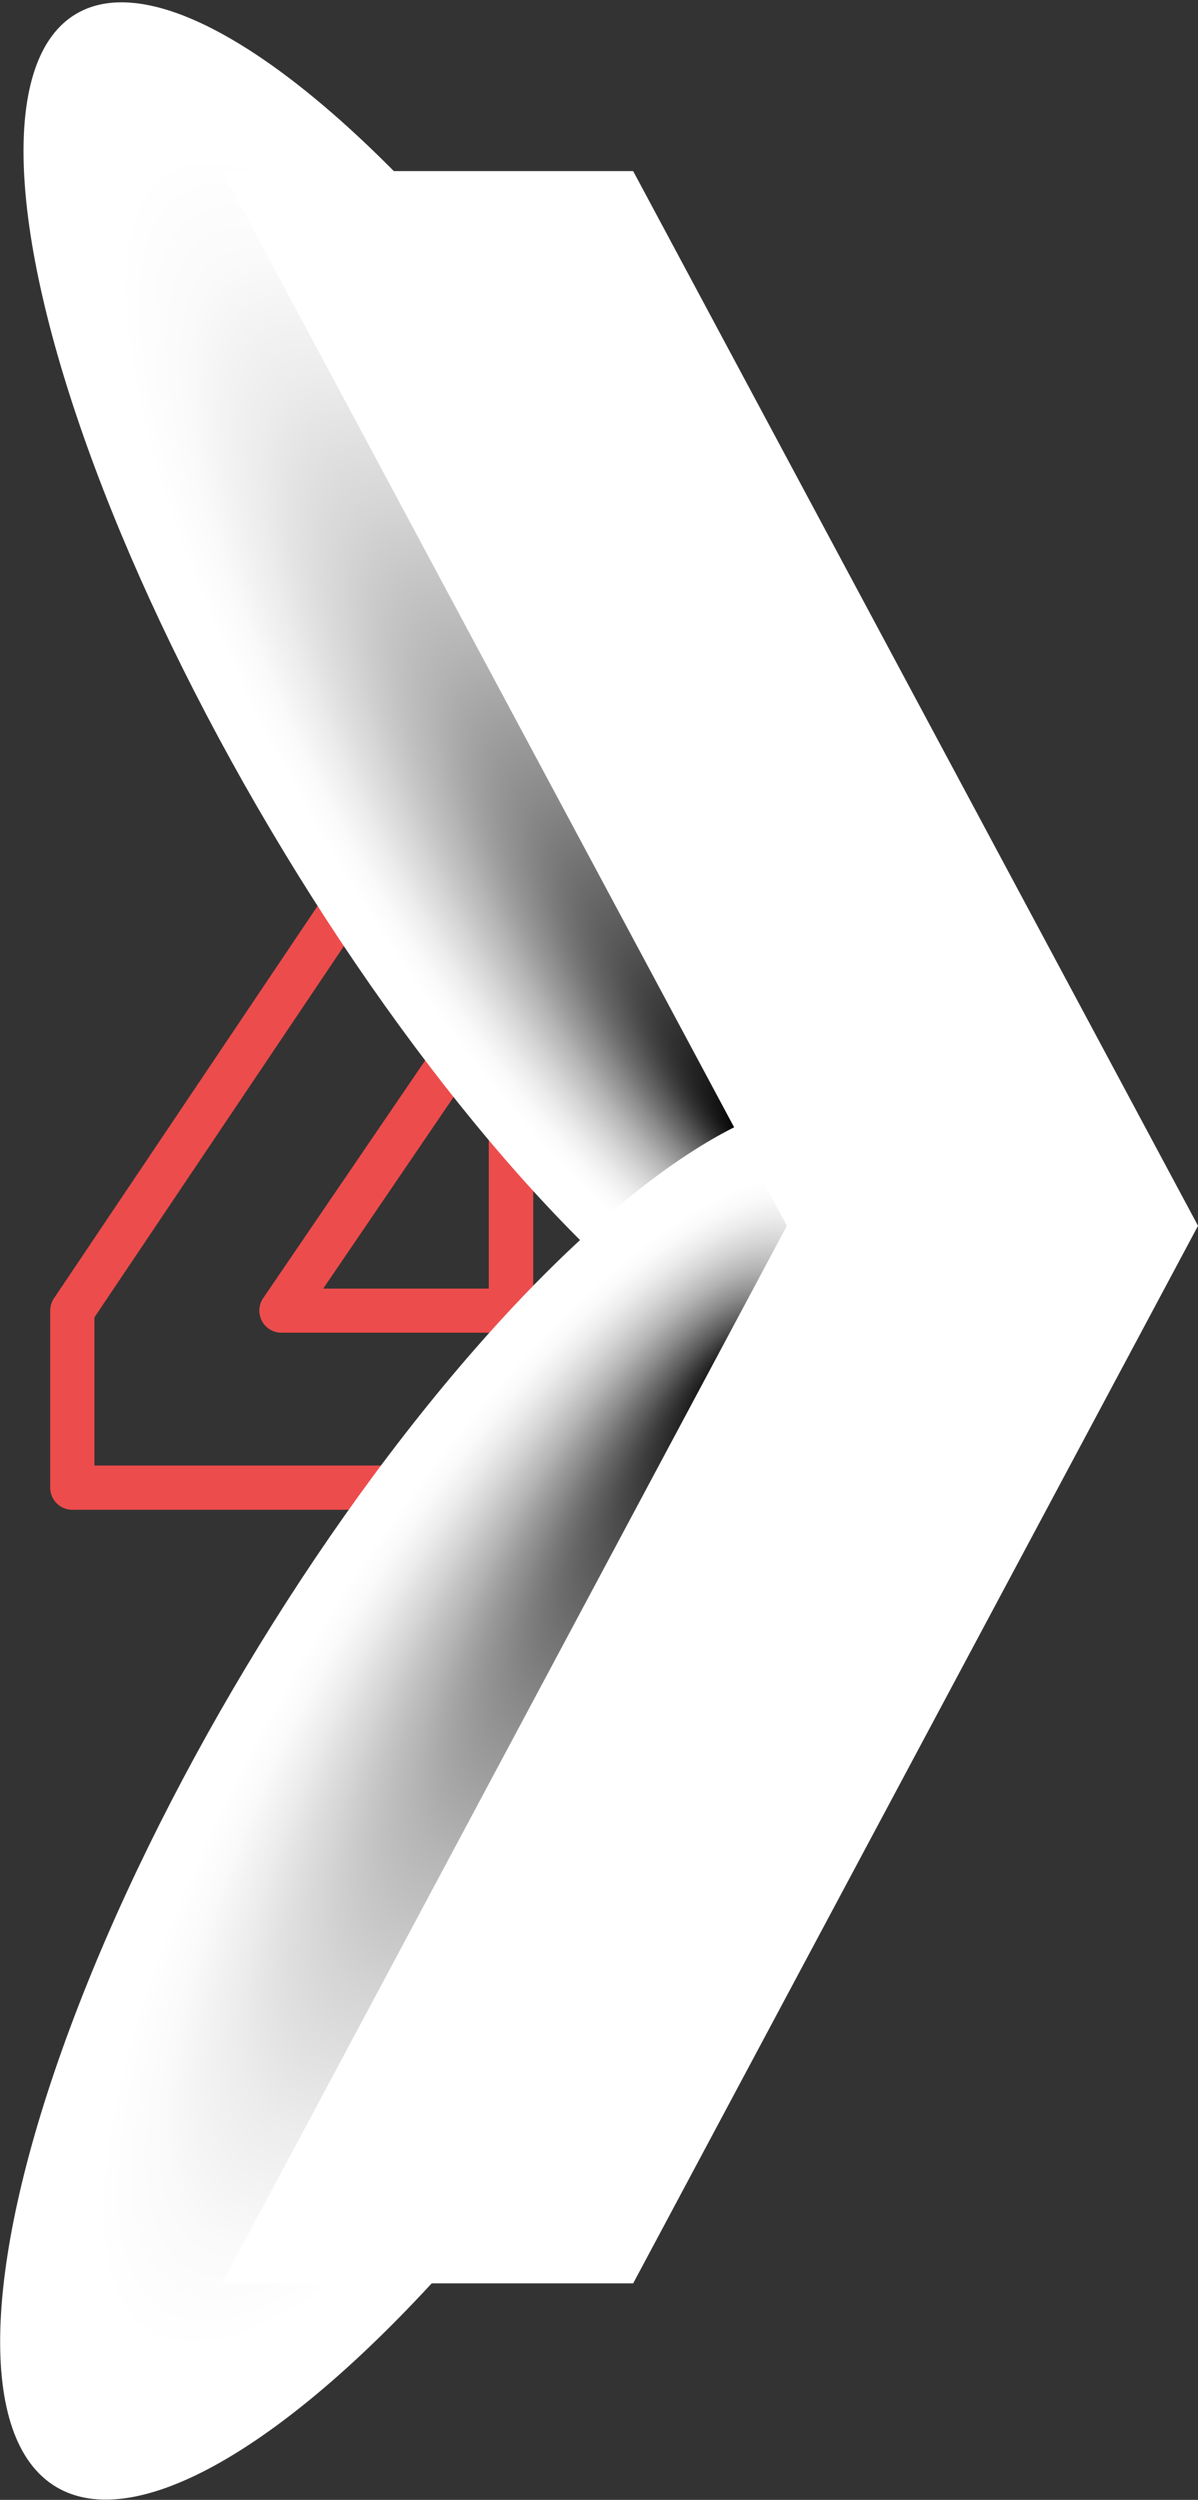
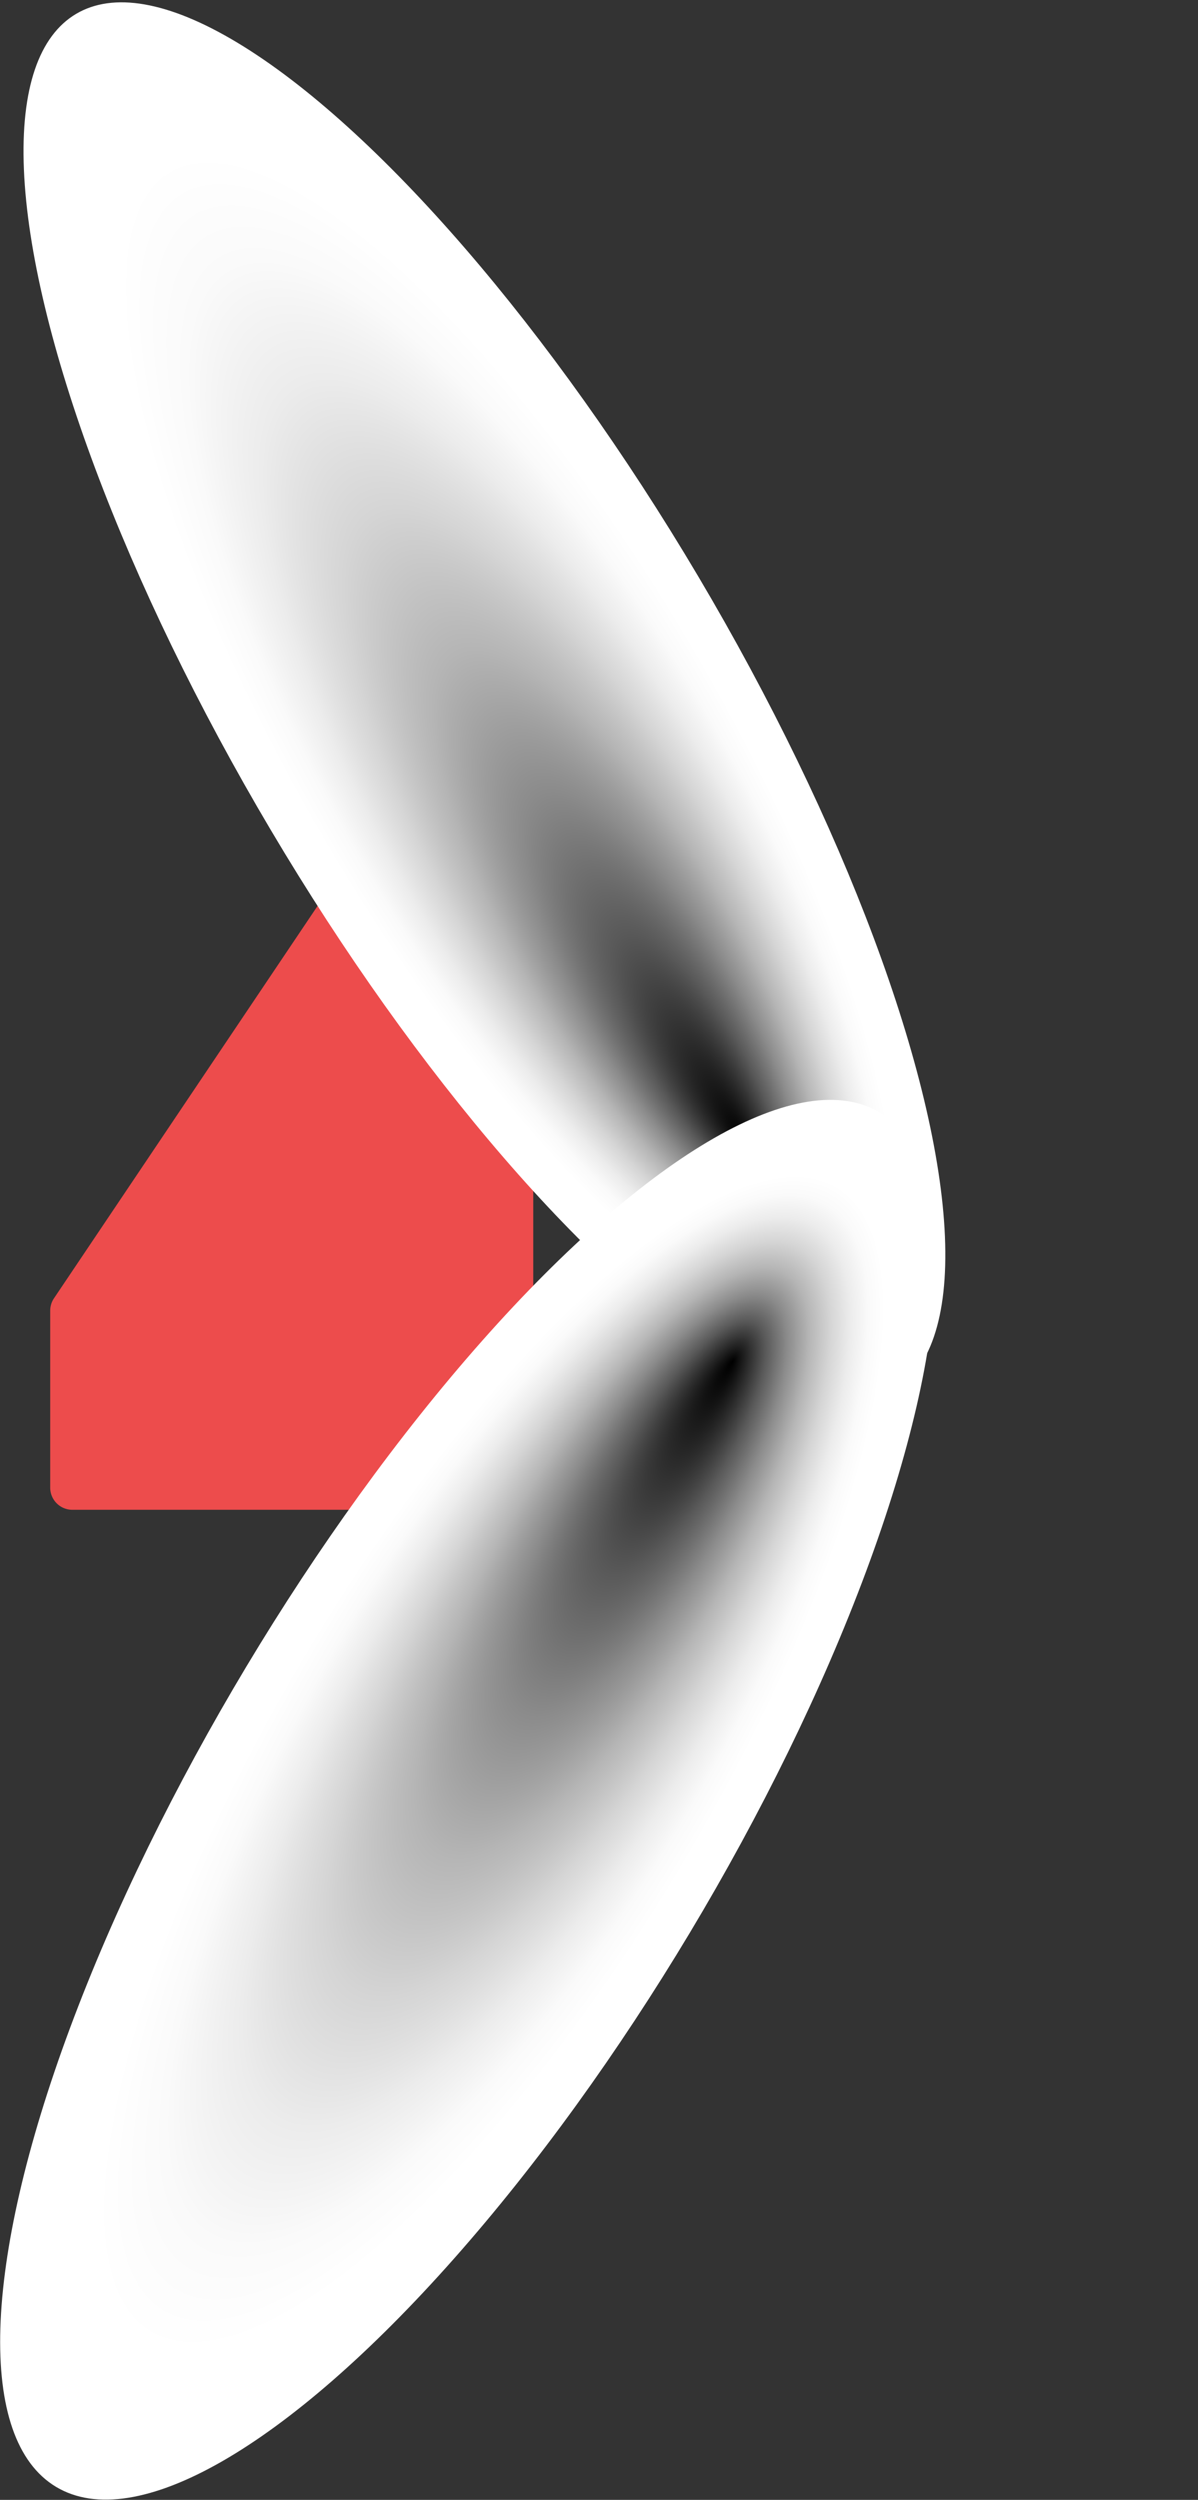
<svg xmlns="http://www.w3.org/2000/svg" xmlns:xlink="http://www.w3.org/1999/xlink" viewBox="0 0 370.3 772.11">
  <rect x="0" y="0" width="370.3" height="772.11" fill="#333333" stroke="none" />
  <defs>
    <style>.cls-1{isolation:isolate;}.cls-2{fill:#ed4c4c;}.cls-3,.cls-4{mix-blend-mode:multiply;}.cls-3{fill:url(#Áåçûìÿííûé_ãðàäèåíò_36);}.cls-4{fill:url(#Áåçûìÿííûé_ãðàäèåíò_36-2);}.cls-5{fill:#fff;}</style>
    <radialGradient id="Áåçûìÿííûé_ãðàäèåíò_36" cx="6574.82" cy="-63.24" fx="6467.435" r="153.92" gradientTransform="matrix(0, -1.61, 0.5, 0, 181.96, 10787.46)" gradientUnits="userSpaceOnUse">
      <stop offset="0" />
      <stop offset="0.06" stop-color="#1e1e1e" />
      <stop offset="0.18" stop-color="#595959" />
      <stop offset="0.3" stop-color="#8b8b8b" />
      <stop offset="0.42" stop-color="#b5b5b5" />
      <stop offset="0.54" stop-color="#d5d5d5" />
      <stop offset="0.65" stop-color="#ececec" />
      <stop offset="0.75" stop-color="#fafafa" />
      <stop offset="0.84" stop-color="#fff" />
    </radialGradient>
    <radialGradient id="Áåçûìÿííûé_ãðàäèåíò_36-2" cx="6876.88" cy="476.54" fx="6769.485" r="153.93" gradientTransform="matrix(-1.61, 0, 0, 0.52, 11201.88, 308.54)" xlink:href="#Áåçûìÿííûé_ãðàäèåíò_36" />
  </defs>
  <g class="cls-1">
    <g id="Layer_2" data-name="Layer 2">
      <g id="Ñëîé_1" data-name="Ñëîé 1">
-         <path class="cls-2" d="M164.75,523.24H151.08V466.31H22.35a6.83,6.83,0,0,1-6.83-6.83V404.79A6.84,6.84,0,0,1,16.68,401L145.77,209l11.35,7.63L29.19,406.87v45.77H157.92a6.83,6.83,0,0,1,6.83,6.84Zm-6.83-111.62H87a6.83,6.83,0,0,1-5.65-10.68l71-104.1a6.83,6.83,0,0,1,12.48,3.85v104.1A6.83,6.83,0,0,1,157.92,411.62ZM99.9,398h51.18V322.86Z" />
+         <path class="cls-2" d="M164.75,523.24H151.08V466.31H22.35a6.83,6.83,0,0,1-6.83-6.83V404.79A6.84,6.84,0,0,1,16.68,401L145.77,209l11.35,7.63v45.77H157.92a6.83,6.83,0,0,1,6.83,6.84Zm-6.83-111.62H87a6.83,6.83,0,0,1-5.65-10.68l71-104.1a6.83,6.83,0,0,1,12.48,3.85v104.1A6.83,6.83,0,0,1,157.92,411.62ZM99.9,398h51.18V322.86Z" />
        <ellipse class="cls-3" cx="150.35" cy="215.89" rx="76.81" ry="247.5" transform="matrix(0.86, -0.51, 0.51, 0.86, -89.67, 108.16)" />
        <ellipse class="cls-4" cx="144.67" cy="555.91" rx="247.5" ry="79.92" transform="translate(-406.43 393.85) rotate(-59.03)" />
-         <polygon class="cls-5" points="68.63 52.85 243.23 378.6 68.63 705.24 195.71 705.24 370.3 378.6 195.71 52.85 68.63 52.85" />
      </g>
    </g>
  </g>
</svg>